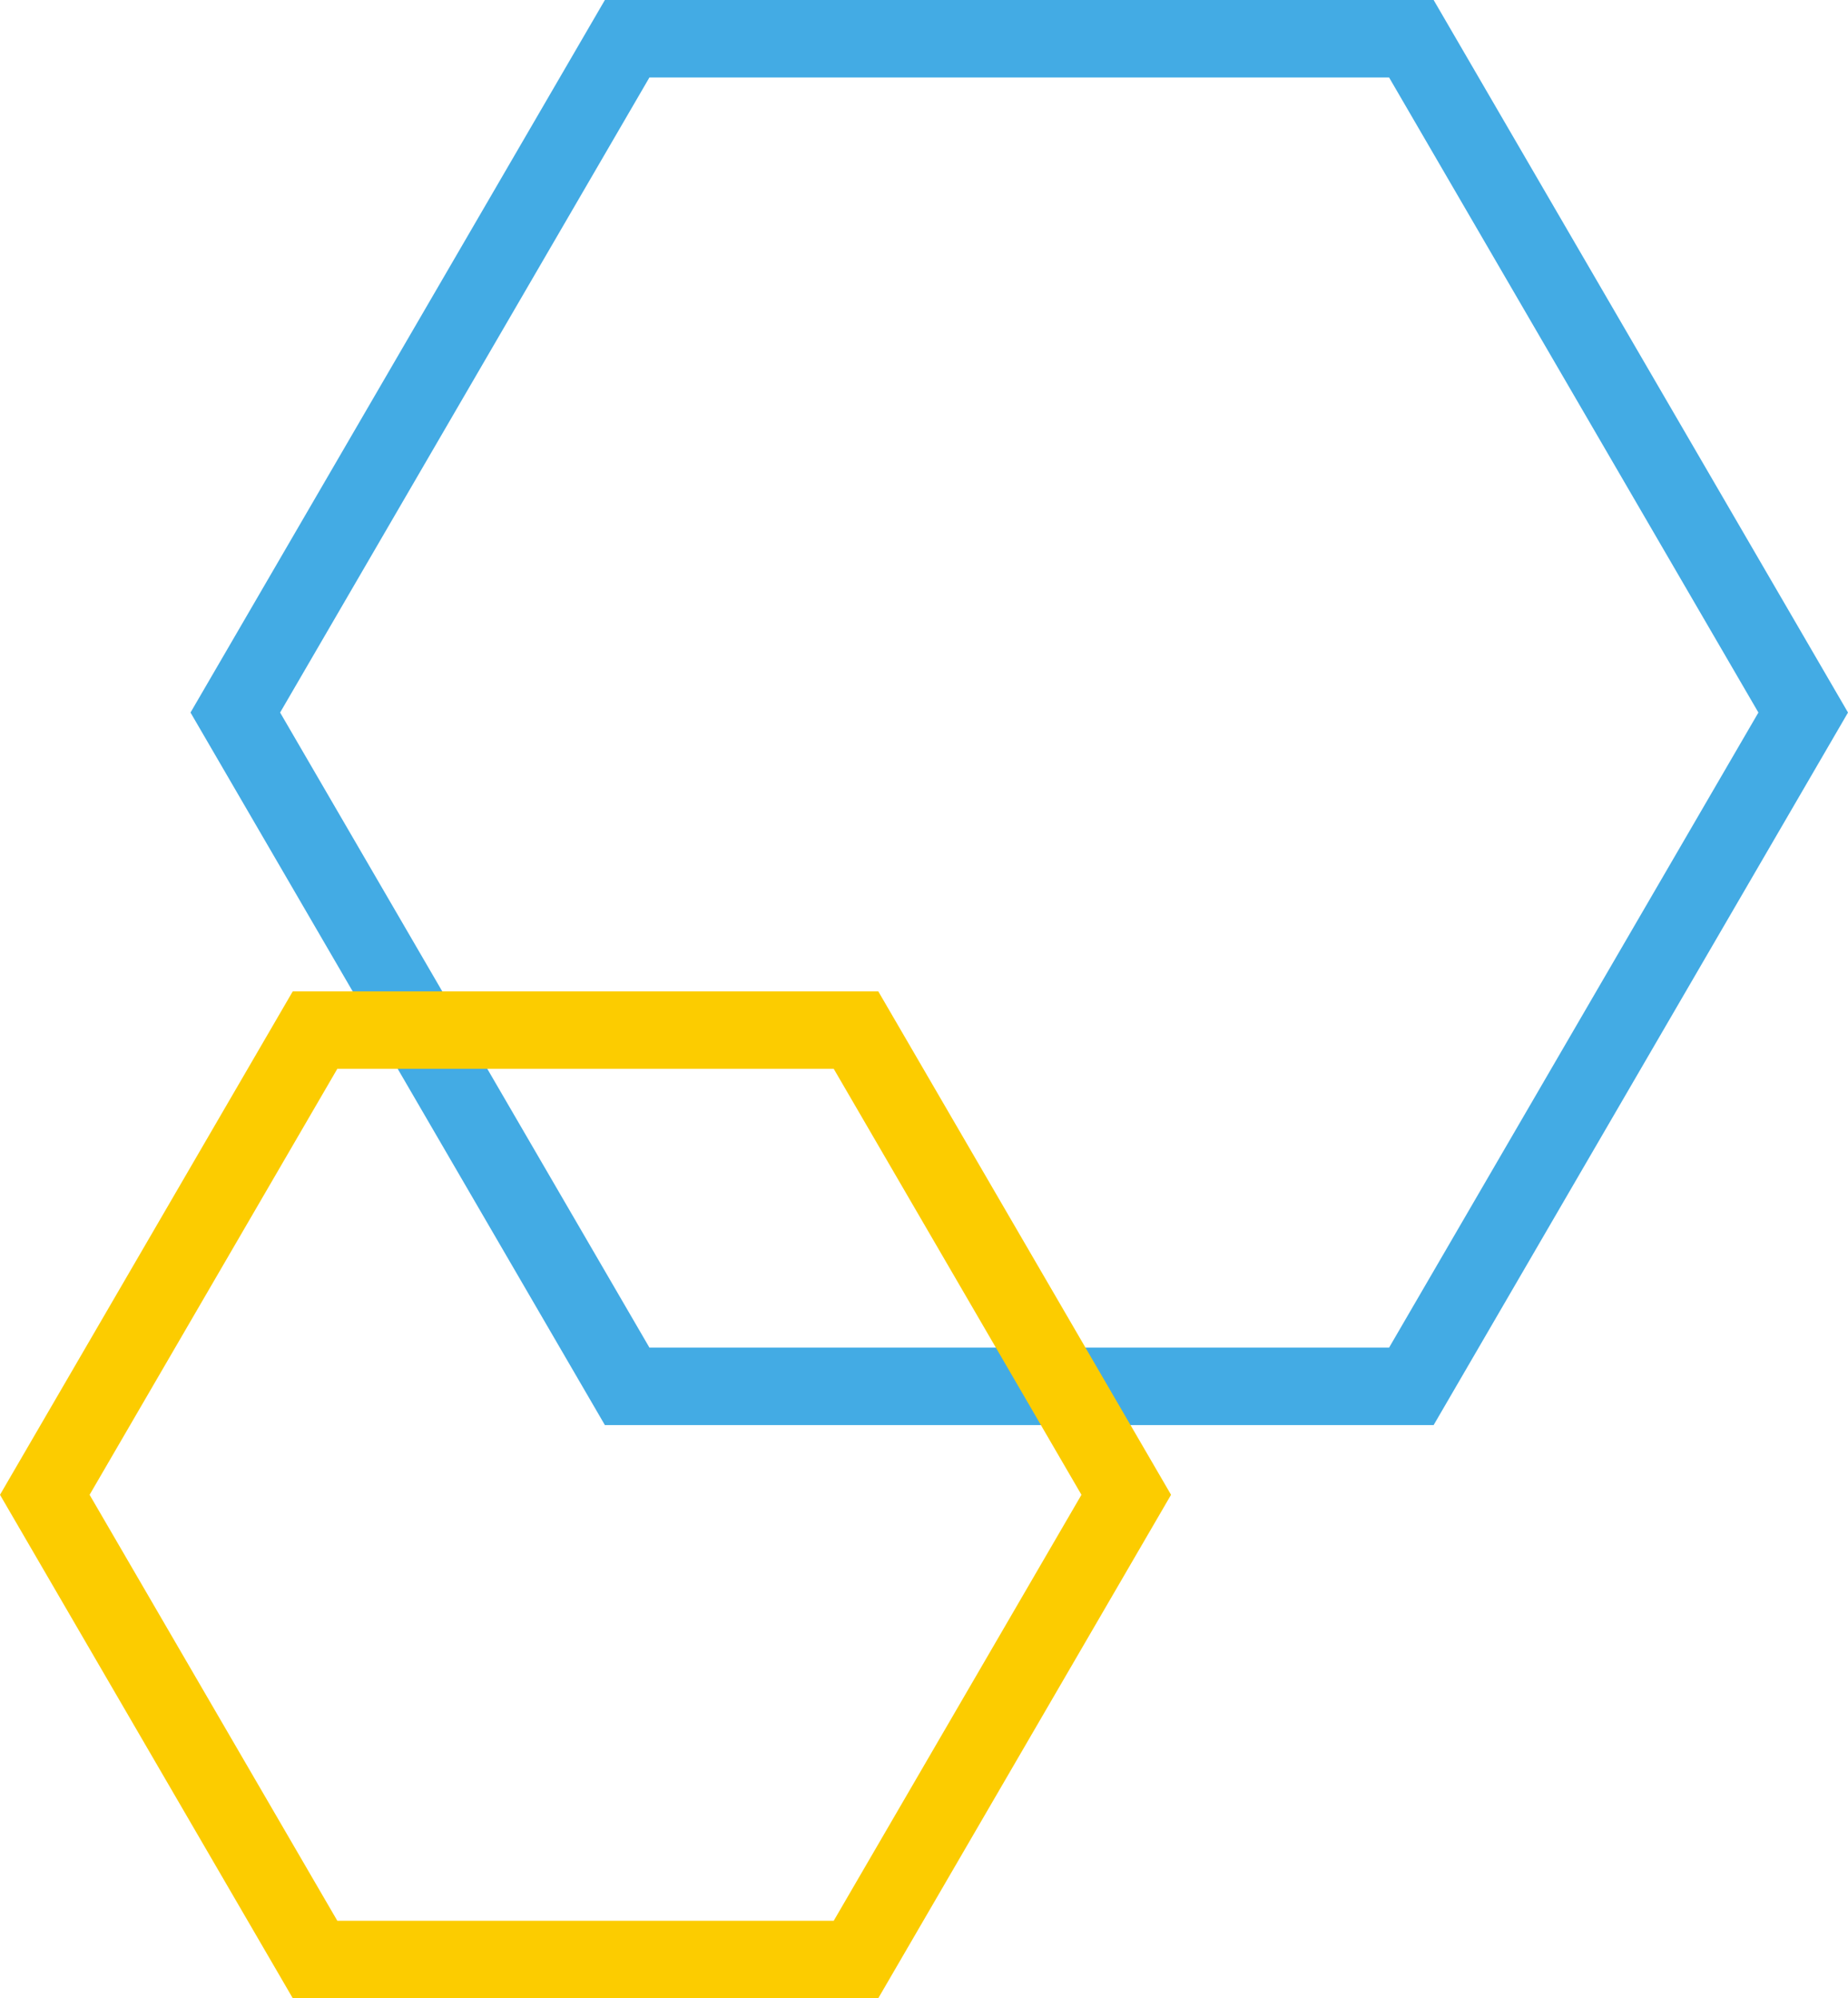
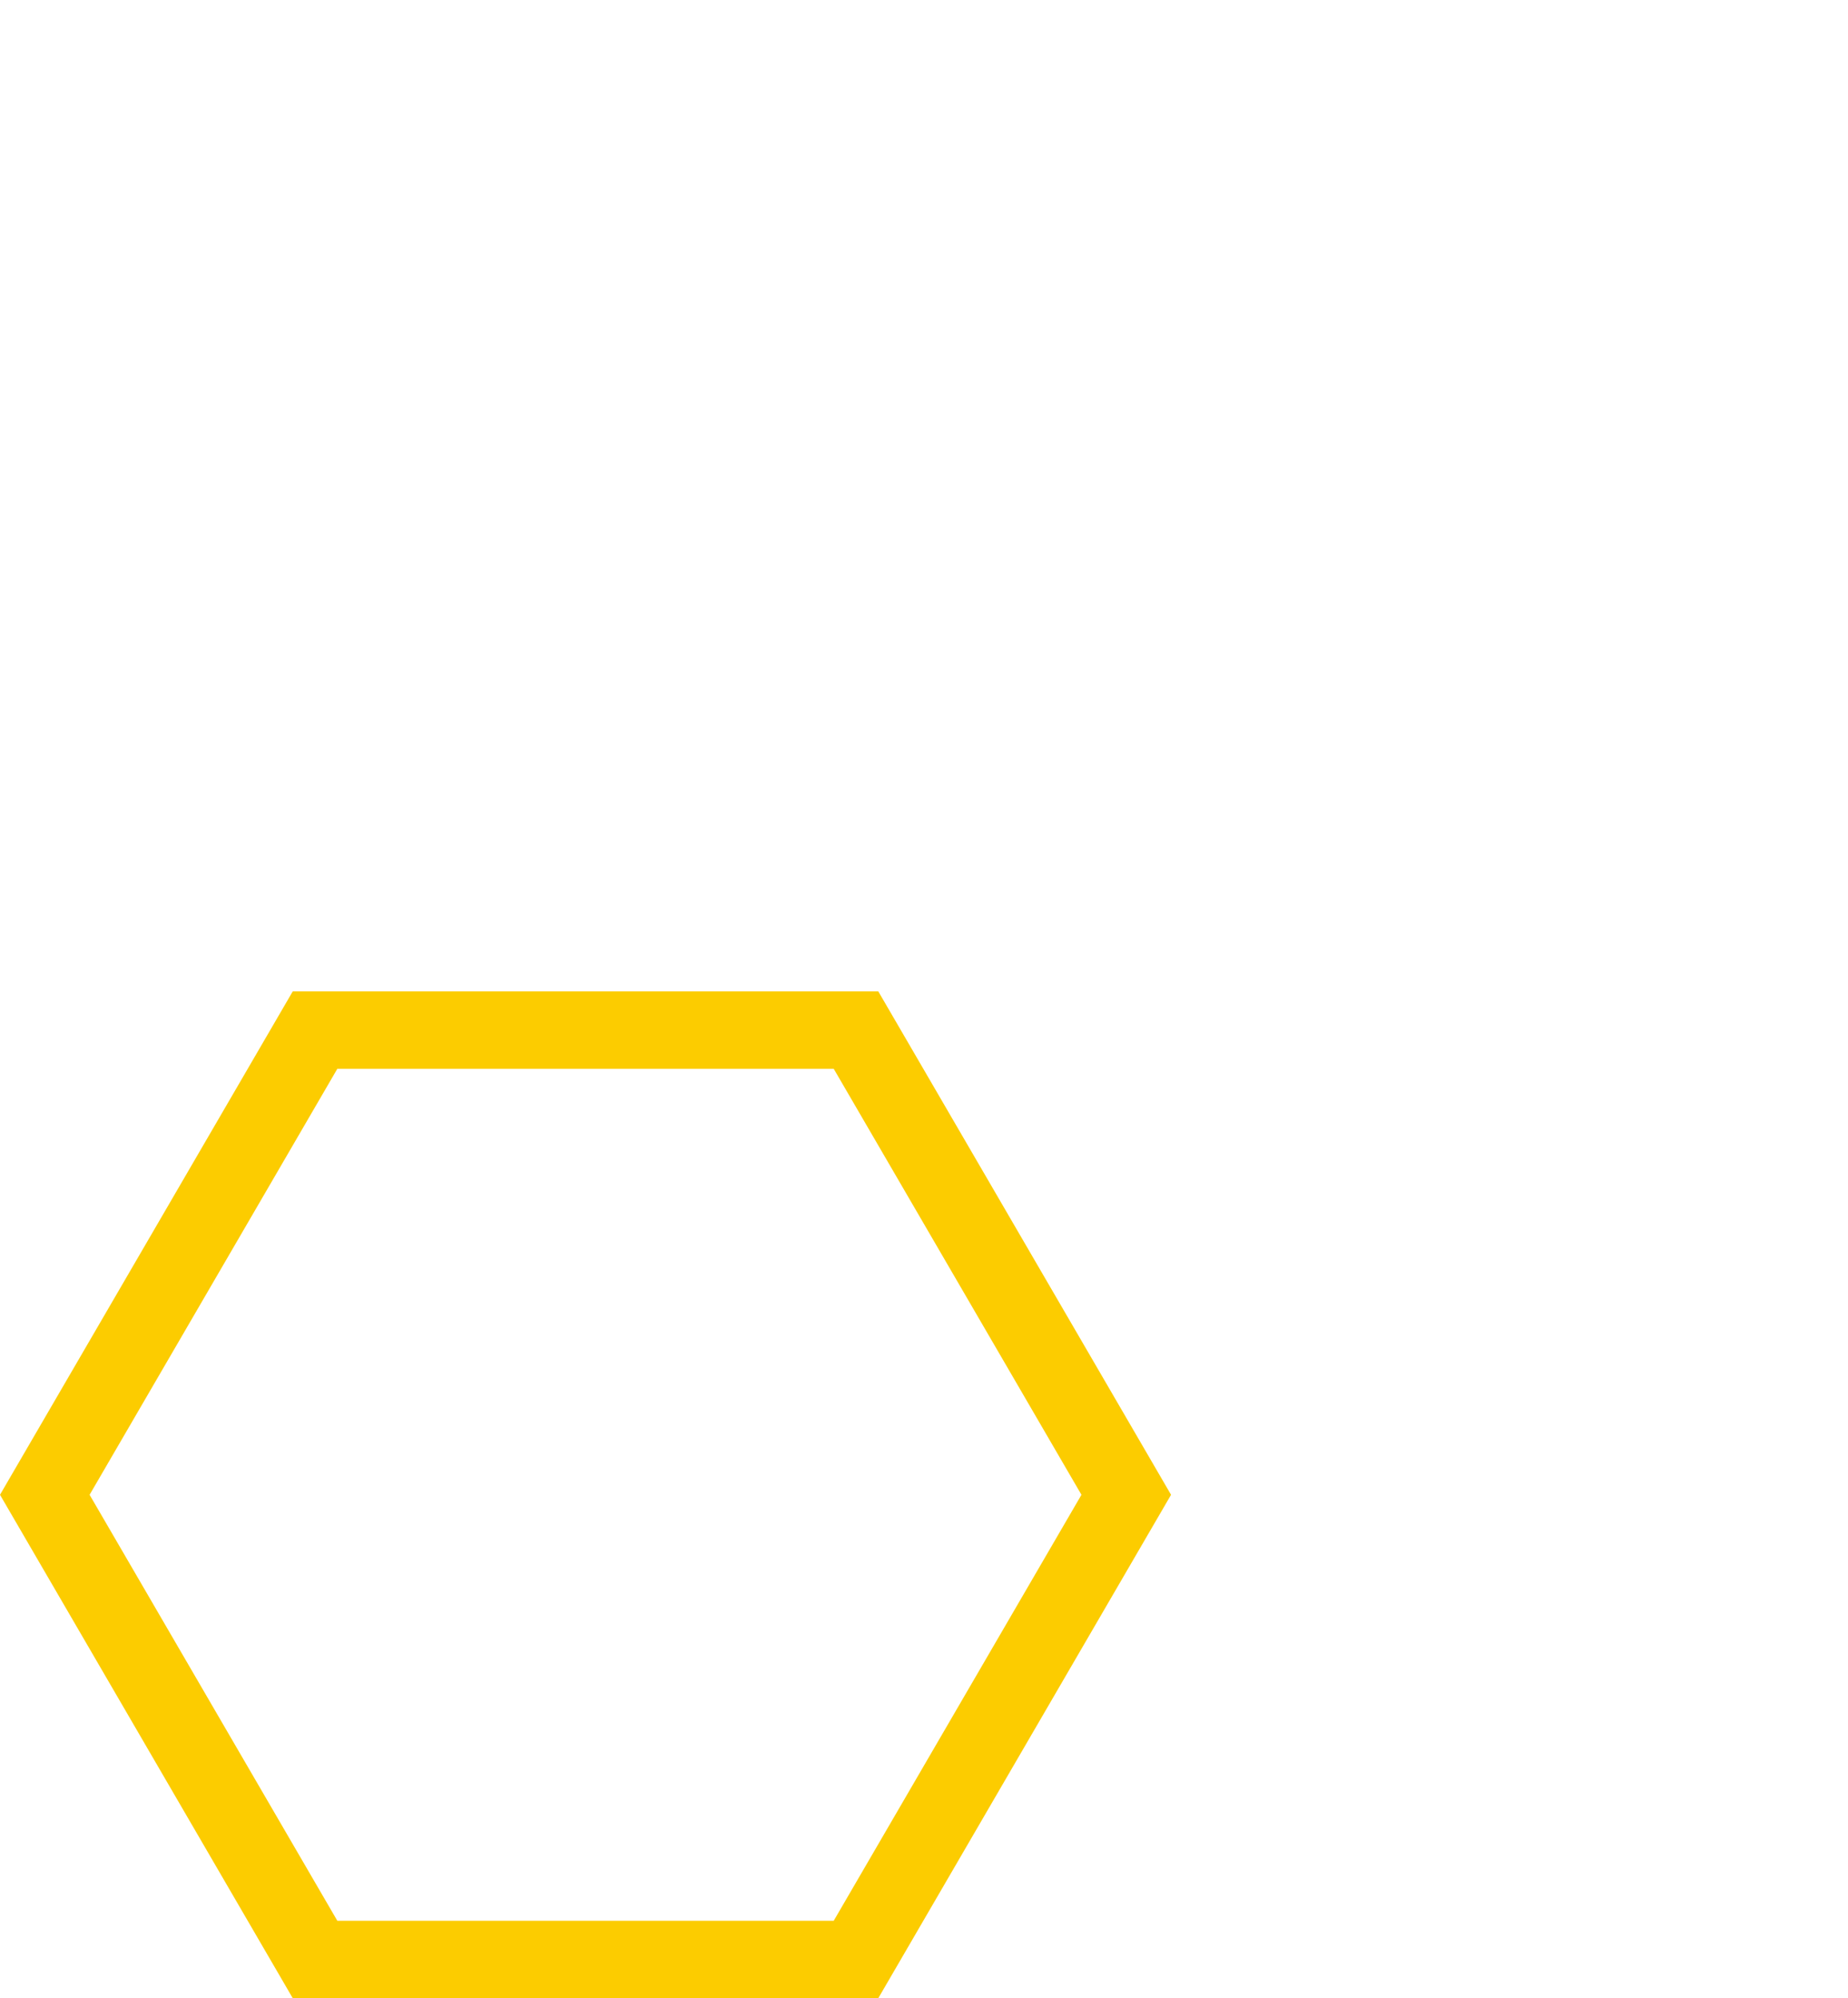
<svg xmlns="http://www.w3.org/2000/svg" width="119.299" height="129" viewBox="0 0 119.299 129">
  <g id="Group_34" data-name="Group 34" transform="translate(-1616.483 -1240.5)">
    <g id="Polygon_33" data-name="Polygon 33" transform="translate(1628.782 1240.5)" fill="none">
-       <path d="M80.25,0,107,46,80.25,92H26.75L0,46,26.75,0Z" stroke="none" />
-       <path d="M 29.626 5 L 5.784 46 L 29.626 87 L 77.374 87 L 101.216 46 L 77.374 5 L 29.626 5 M 26.75 0 L 80.25 0 L 107 46 L 80.25 92 L 26.75 92 L 0 46 L 26.75 0 Z" stroke="none" fill="#43abe4" />
-     </g>
+       </g>
    <g id="Polygon_34" data-name="Polygon 34" transform="translate(1616.483 1304.5)" fill="none">
      <path d="M56.7,0,75.6,32.5,56.7,65H18.9L0,32.5,18.9,0Z" stroke="none" />
      <path d="M 21.776 5 L 5.784 32.5 L 21.776 60 L 53.822 60 L 69.814 32.5 L 53.822 5 L 21.776 5 M 18.899 0 L 56.698 0 L 75.598 32.5 L 56.698 65 L 18.899 65 L 0 32.5 L 18.899 0 Z" stroke="none" fill="#fccc00" />
    </g>
  </g>
</svg>